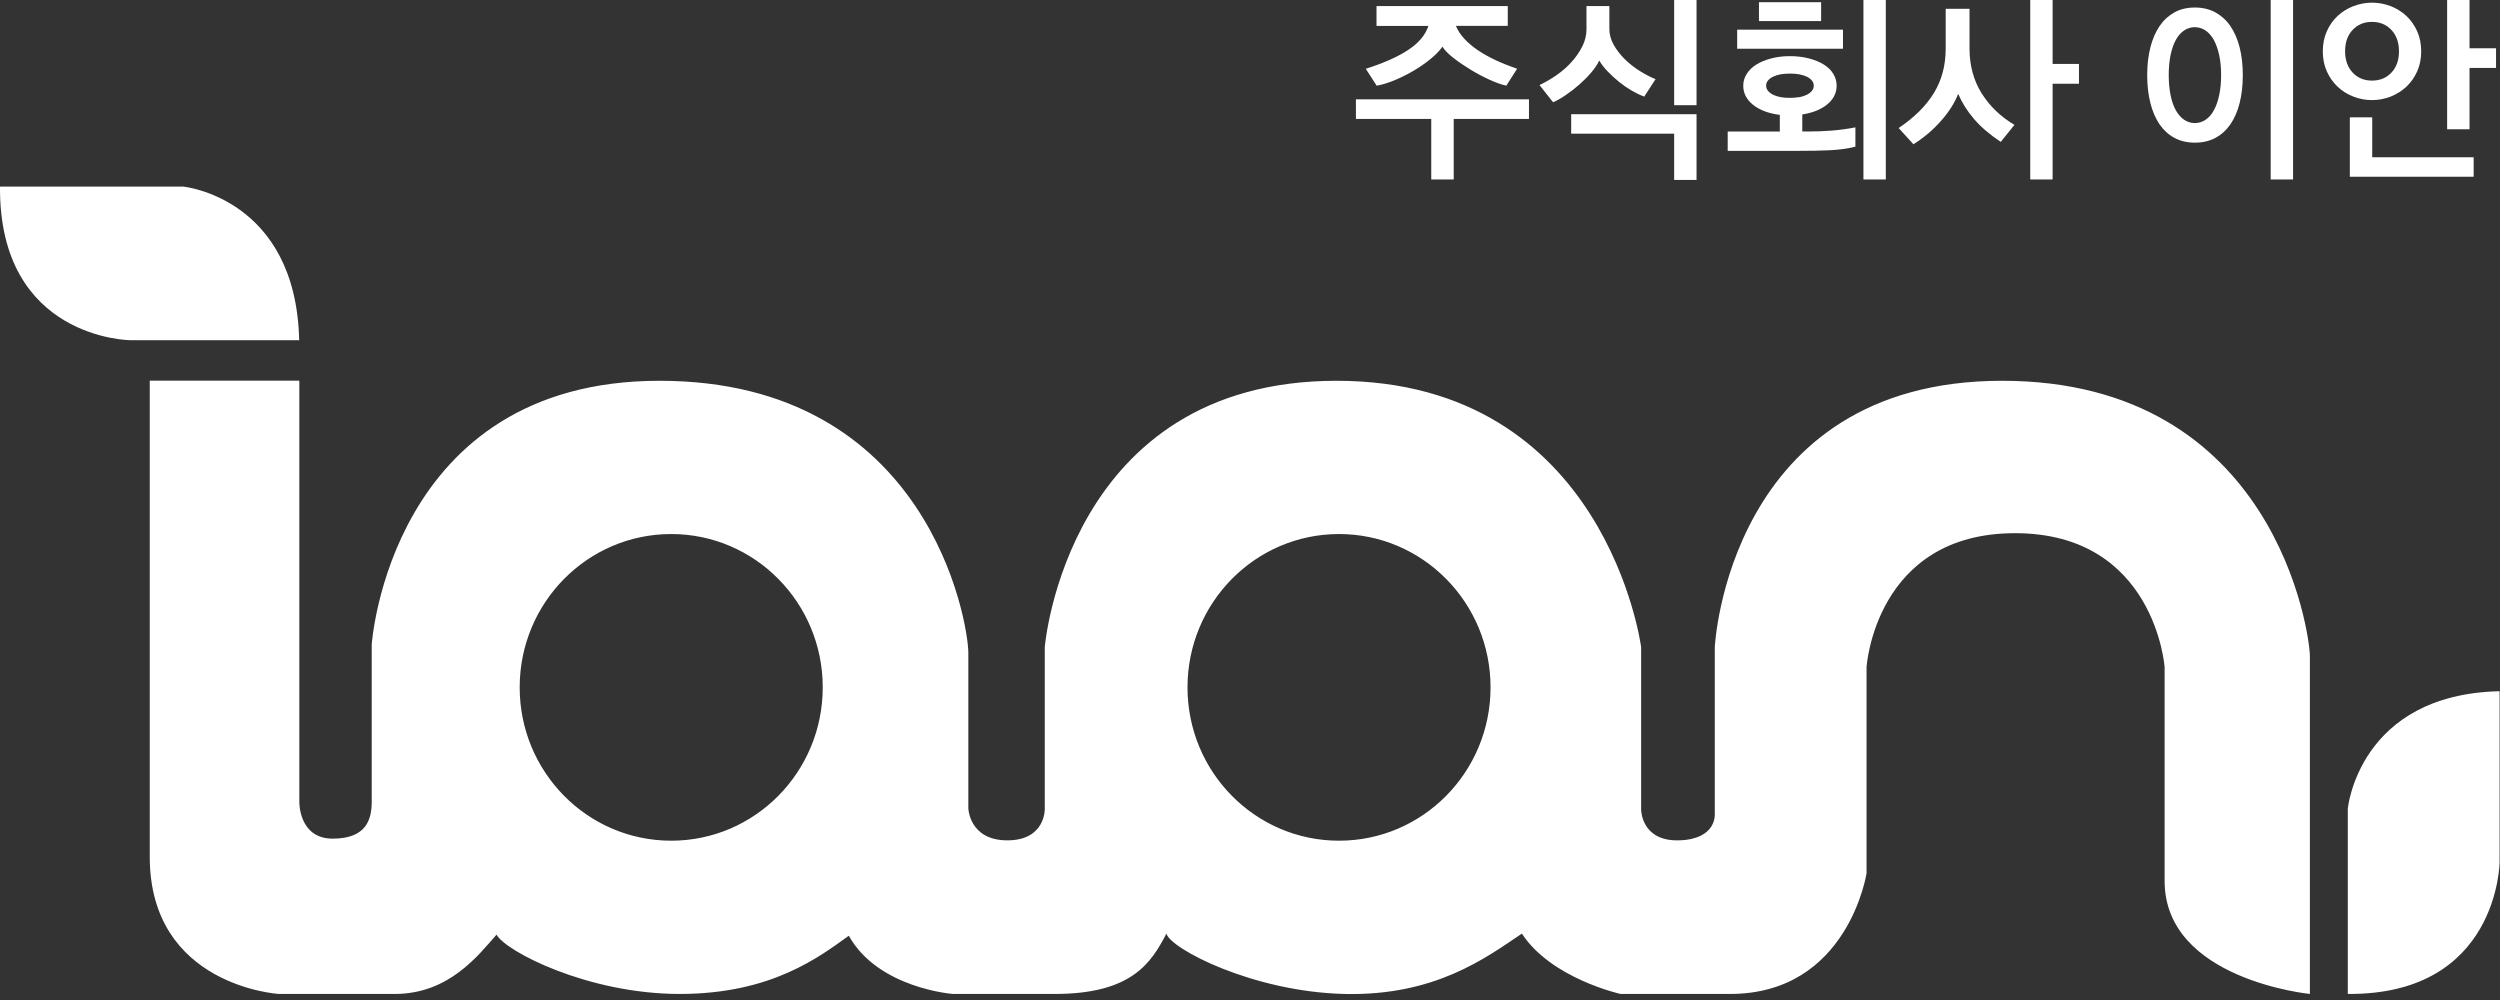
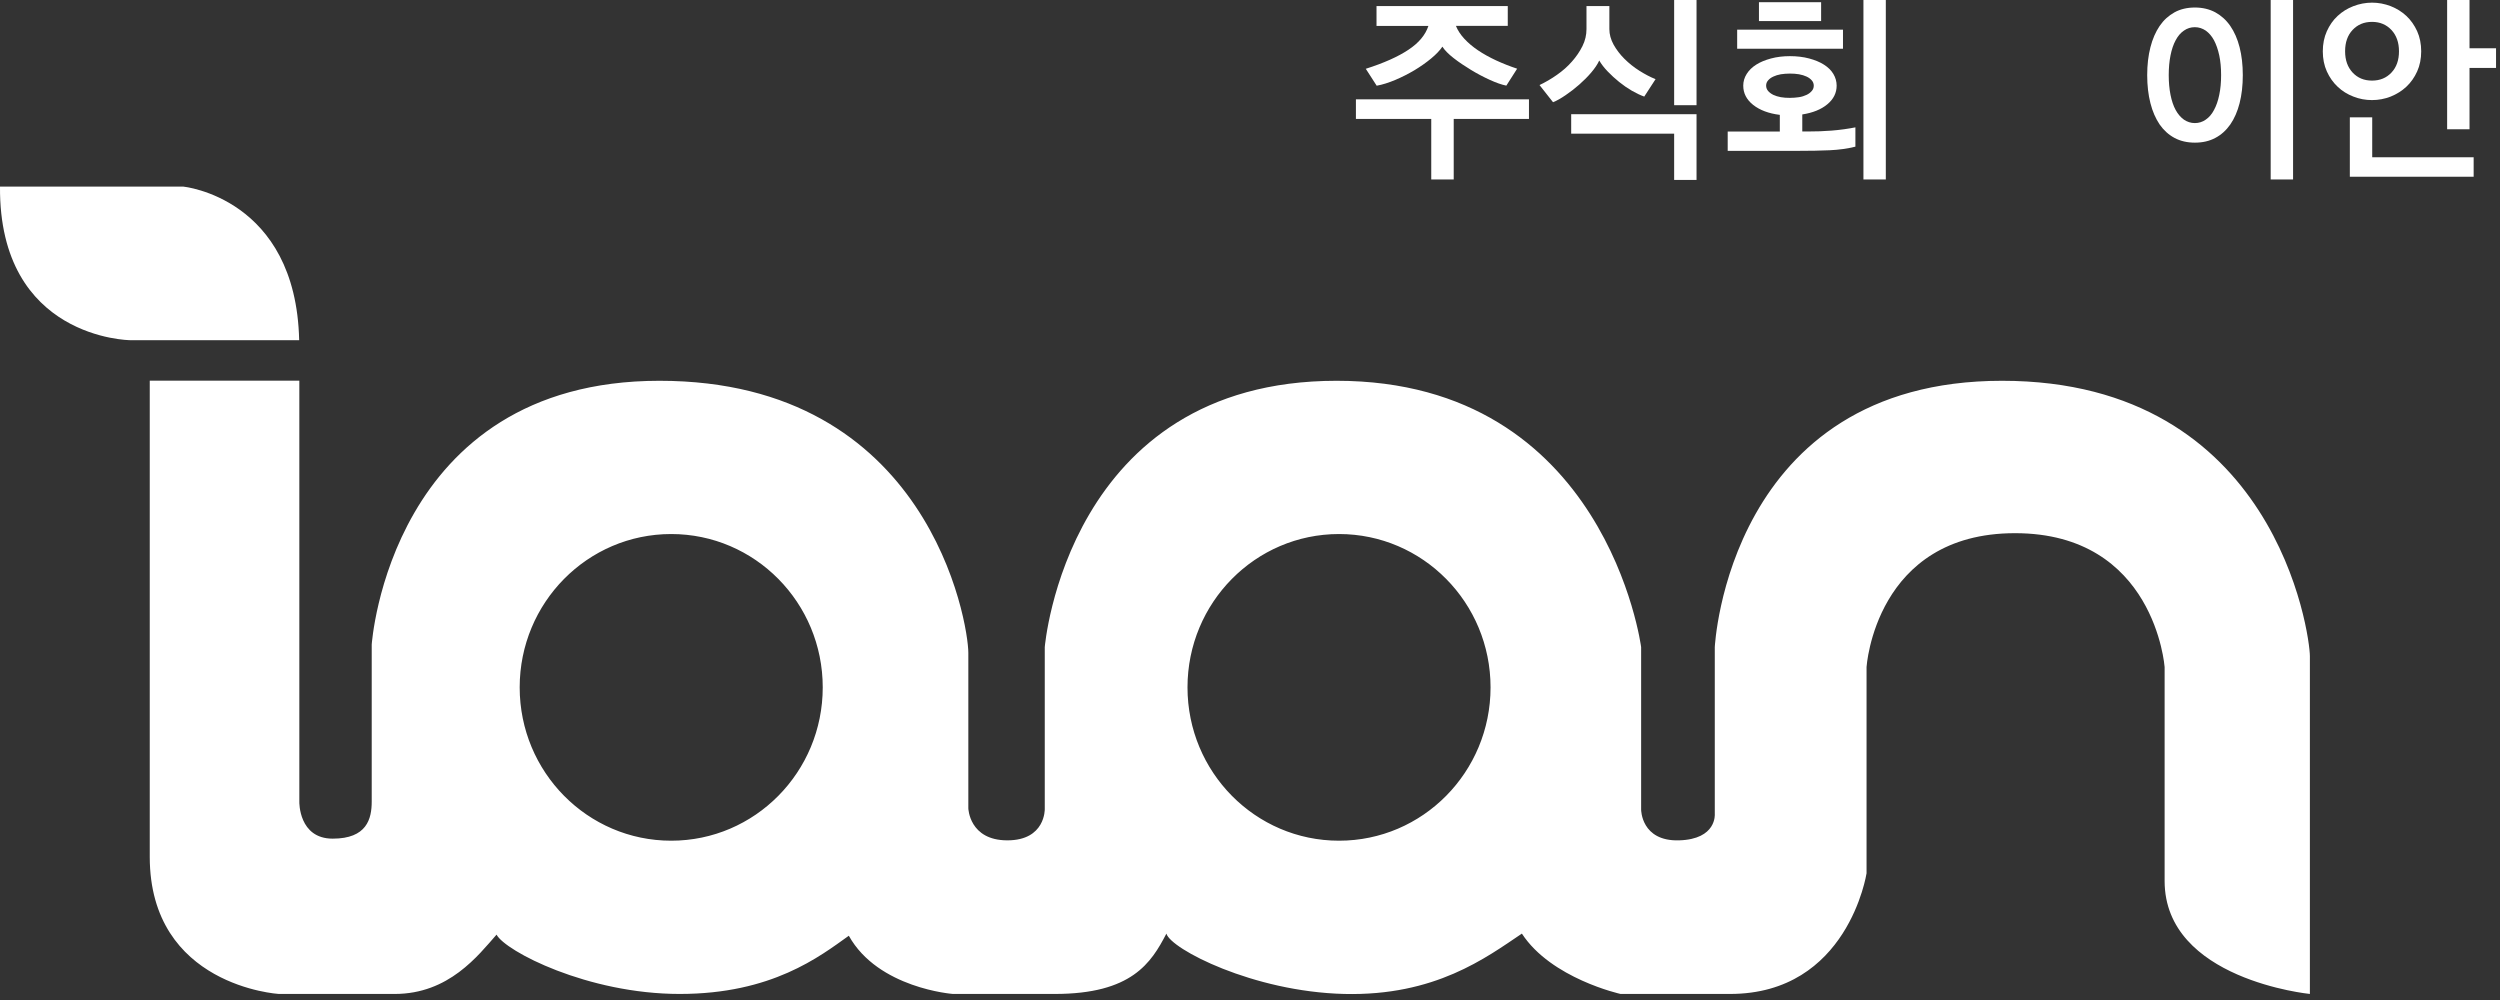
<svg xmlns="http://www.w3.org/2000/svg" width="150" height="60" viewBox="0 0 150 60" fill="none">
  <rect x="0" y="0" width="150" height="60" fill="#333333" stroke="none" />
  <g clip-path="url(#clip0_2915_4413)">
    <path d="M10.992 11.195H0C-0.065 20.344 7.804 20.411 7.804 20.411H17.95C17.757 11.857 10.992 11.195 10.992 11.195Z" fill="white" />
-     <path d="M140.868 48.514V59.637C149.909 59.703 149.975 51.739 149.975 51.739V41.473C141.522 41.667 140.868 48.514 140.868 48.514Z" fill="white" />
    <path d="M120.122 22.847C103.668 22.847 102.887 38.826 102.887 38.826V48.842C102.887 48.842 103.019 50.355 100.744 50.421C98.468 50.488 98.468 48.58 98.468 48.58V38.826C98.468 38.826 96.385 22.847 80.195 22.847C64.004 22.847 62.686 38.826 62.686 38.826V48.544C62.686 48.544 62.732 50.421 60.441 50.421C58.151 50.421 58.1 48.498 58.1 48.498V39.17C58.1 37.391 55.759 22.847 39.568 22.847C23.377 22.847 22.303 38.673 22.303 38.673V48.098C22.303 49.134 22.009 50.319 19.962 50.319C17.914 50.319 17.96 48.114 17.96 48.114V22.842H8.985V51.406C8.985 59.17 16.724 59.637 16.724 59.637H23.681C26.935 59.637 28.688 57.329 29.793 56.078C30.315 57.067 35.255 59.637 40.784 59.637C46.313 59.637 49.176 57.396 50.929 56.144C52.688 59.303 57.173 59.637 57.173 59.637C57.173 59.637 58.668 59.637 63.284 59.637C67.901 59.637 69.071 57.775 69.984 56.016C70.242 56.939 75.188 59.503 80.646 59.637C86.108 59.77 89.164 57.462 91.313 56.016C93.071 58.714 97.232 59.637 97.232 59.637H103.799C110.889 59.637 111.993 52.396 111.993 52.396V40.021C111.993 40.021 112.51 31.991 120.902 31.991C129.294 31.991 129.877 40.021 129.877 40.021V52.857C129.877 58.78 138.593 59.637 138.593 59.637V39.365C138.593 38.114 136.576 22.847 120.122 22.847ZM40.272 50.442C35.251 50.442 31.181 46.324 31.181 41.242C31.181 36.16 35.251 32.042 40.272 32.042C45.294 32.042 49.364 36.16 49.364 41.242C49.364 46.324 45.294 50.442 40.272 50.442ZM80.342 50.442C75.32 50.442 71.25 46.324 71.25 41.242C71.25 36.16 75.32 32.042 80.342 32.042C85.364 32.042 89.433 36.16 89.433 41.242C89.433 46.324 85.364 50.442 80.342 50.442Z" fill="white" />
    <path d="M85.875 10.768V7.138H81.355V5.958H91.738V7.138H87.223V10.768H85.88H85.875ZM90.466 0.363V1.553H87.355C87.466 1.825 87.633 2.081 87.861 2.327C88.089 2.574 88.363 2.804 88.682 3.02C89.001 3.235 89.361 3.435 89.757 3.62C90.157 3.804 90.582 3.974 91.028 4.122L90.38 5.138C90.096 5.081 89.762 4.963 89.382 4.789C89.001 4.615 88.621 4.415 88.251 4.189C87.882 3.963 87.532 3.733 87.218 3.486C86.903 3.24 86.675 3.009 86.544 2.799C86.392 3.025 86.169 3.261 85.865 3.512C85.561 3.763 85.231 3.994 84.866 4.215C84.501 4.43 84.121 4.625 83.721 4.794C83.321 4.963 82.946 5.081 82.601 5.143L81.947 4.127C83.027 3.784 83.878 3.404 84.501 2.989C85.13 2.574 85.525 2.097 85.703 1.558H82.591V0.363H90.471H90.466Z" fill="white" />
    <path d="M95.189 0.364H96.562V1.749C96.562 2.062 96.648 2.369 96.815 2.677C96.988 2.985 97.206 3.272 97.469 3.533C97.733 3.795 98.032 4.036 98.366 4.246C98.701 4.456 99.02 4.626 99.334 4.749L98.655 5.795C98.422 5.713 98.178 5.595 97.915 5.446C97.651 5.292 97.398 5.118 97.15 4.918C96.901 4.718 96.674 4.508 96.461 4.287C96.248 4.067 96.081 3.846 95.954 3.631C95.853 3.856 95.69 4.097 95.472 4.354C95.254 4.61 95.011 4.851 94.748 5.082C94.484 5.313 94.211 5.523 93.932 5.713C93.653 5.903 93.405 6.046 93.182 6.133L92.371 5.103C92.726 4.933 93.076 4.733 93.415 4.492C93.754 4.256 94.059 3.99 94.317 3.692C94.581 3.395 94.788 3.087 94.951 2.759C95.113 2.431 95.189 2.092 95.189 1.749V0.364ZM101.792 6.851V10.795H100.449V8.021H94.271V6.851H101.792ZM100.449 0H101.792V6.313H100.449V0Z" fill="white" />
    <path d="M106.789 7.887V6.892C106.125 6.81 105.593 6.61 105.193 6.297C104.792 5.979 104.595 5.595 104.595 5.138C104.595 4.887 104.665 4.651 104.802 4.436C104.939 4.215 105.132 4.031 105.375 3.877C105.618 3.723 105.917 3.6 106.262 3.508C106.606 3.415 106.986 3.369 107.397 3.369C107.807 3.369 108.203 3.415 108.547 3.508C108.892 3.6 109.191 3.723 109.434 3.877C109.677 4.031 109.87 4.215 110.002 4.436C110.133 4.656 110.199 4.892 110.199 5.138C110.199 5.574 110.012 5.949 109.642 6.256C109.267 6.569 108.765 6.769 108.137 6.867V7.887H108.598C108.755 7.887 108.953 7.887 109.181 7.877C109.414 7.867 109.652 7.856 109.9 7.836C110.149 7.815 110.397 7.79 110.65 7.754C110.899 7.718 111.122 7.682 111.324 7.641V8.8C110.848 8.918 110.336 8.99 109.779 9.015C109.221 9.041 108.588 9.051 107.878 9.051H103.662V7.892H106.799L106.789 7.887ZM110.579 1.779V2.923H104.23V1.779H110.579ZM109.267 0.133V1.262H105.537V0.133H109.267ZM105.968 5.138C105.968 5.256 106.008 5.364 106.084 5.456C106.165 5.549 106.267 5.626 106.399 5.692C106.53 5.754 106.682 5.8 106.85 5.831C107.022 5.862 107.199 5.872 107.392 5.872C107.584 5.872 107.767 5.856 107.939 5.831C108.111 5.805 108.263 5.754 108.395 5.692C108.527 5.631 108.628 5.549 108.709 5.456C108.79 5.364 108.826 5.256 108.826 5.138C108.826 5.021 108.785 4.913 108.709 4.826C108.628 4.733 108.527 4.656 108.395 4.595C108.263 4.533 108.111 4.487 107.939 4.456C107.767 4.426 107.584 4.415 107.392 4.415C107.199 4.415 107.022 4.431 106.85 4.456C106.677 4.487 106.53 4.533 106.399 4.595C106.267 4.656 106.16 4.733 106.084 4.826C106.003 4.918 105.968 5.021 105.968 5.138ZM113.149 10.769H111.806V0H113.149V10.769Z" fill="white" />
-     <path d="M116.747 0.528H118.171V2.908C118.171 3.923 118.414 4.821 118.895 5.595C119.382 6.369 120.035 7 120.867 7.492L120.046 8.513C119.407 8.092 118.875 7.641 118.454 7.154C118.034 6.667 117.715 6.159 117.492 5.631C117.279 6.174 116.934 6.718 116.458 7.256C115.981 7.795 115.434 8.262 114.806 8.656L113.919 7.682C114.856 7.051 115.561 6.354 116.032 5.585C116.503 4.815 116.742 3.928 116.742 2.908V0.528H116.747ZM124.738 5.026H123.157V10.769H121.814V0H123.157V3.836H124.738V5.026Z" fill="white" />
    <path d="M134.568 4.508C134.568 5.133 134.503 5.692 134.376 6.19C134.249 6.687 134.062 7.113 133.819 7.467C133.57 7.821 133.271 8.092 132.916 8.277C132.562 8.467 132.151 8.559 131.695 8.559C131.239 8.559 130.829 8.467 130.474 8.277C130.119 8.087 129.82 7.815 129.577 7.467C129.339 7.113 129.151 6.687 129.025 6.19C128.898 5.692 128.832 5.133 128.832 4.508C128.832 3.882 128.898 3.333 129.025 2.836C129.151 2.338 129.339 1.913 129.577 1.559C129.82 1.205 130.119 0.933 130.474 0.738C130.829 0.544 131.239 0.451 131.695 0.451C132.151 0.451 132.562 0.549 132.916 0.738C133.271 0.933 133.575 1.205 133.819 1.559C134.062 1.913 134.249 2.338 134.376 2.836C134.503 3.333 134.568 3.892 134.568 4.508ZM130.124 4.508C130.124 4.944 130.16 5.338 130.231 5.692C130.302 6.046 130.403 6.349 130.54 6.6C130.677 6.851 130.844 7.041 131.036 7.179C131.234 7.313 131.452 7.385 131.69 7.385C131.928 7.385 132.146 7.318 132.344 7.179C132.541 7.046 132.709 6.851 132.84 6.6C132.977 6.349 133.084 6.046 133.155 5.692C133.231 5.338 133.266 4.944 133.266 4.508C133.266 4.072 133.231 3.677 133.155 3.323C133.079 2.969 132.972 2.667 132.84 2.415C132.704 2.164 132.536 1.974 132.344 1.836C132.146 1.703 131.928 1.631 131.69 1.631C131.452 1.631 131.234 1.697 131.036 1.836C130.839 1.969 130.672 2.164 130.54 2.415C130.403 2.667 130.302 2.969 130.231 3.323C130.16 3.677 130.124 4.072 130.124 4.508ZM136.241 0H137.584V10.769H136.241V0Z" fill="white" />
    <path d="M145.272 3.077C145.272 3.523 145.191 3.928 145.029 4.287C144.866 4.646 144.654 4.949 144.38 5.205C144.111 5.456 143.797 5.651 143.442 5.795C143.088 5.933 142.713 6.005 142.323 6.005C141.932 6.005 141.562 5.938 141.203 5.795C140.843 5.656 140.529 5.462 140.26 5.205C139.991 4.954 139.774 4.646 139.611 4.287C139.449 3.928 139.368 3.523 139.368 3.082C139.368 2.641 139.449 2.231 139.611 1.872C139.774 1.513 139.986 1.205 140.26 0.954C140.529 0.703 140.843 0.508 141.203 0.369C141.562 0.231 141.937 0.159 142.323 0.159C142.708 0.159 143.083 0.231 143.442 0.369C143.797 0.508 144.111 0.703 144.38 0.954C144.649 1.205 144.866 1.513 145.029 1.872C145.191 2.231 145.272 2.636 145.272 3.082V3.077ZM142.323 4.836C142.794 4.836 143.184 4.677 143.488 4.354C143.792 4.031 143.939 3.605 143.939 3.077C143.939 2.549 143.787 2.123 143.488 1.8C143.184 1.477 142.799 1.313 142.323 1.313C141.846 1.313 141.461 1.472 141.157 1.795C140.853 2.118 140.706 2.544 140.706 3.077C140.706 3.61 140.858 4.031 141.157 4.354C141.461 4.677 141.846 4.836 142.323 4.836ZM148.419 9.436V10.605H140.99V7.041H142.333V9.436H148.419ZM149.762 4.077H148.171V7.754H146.828V0H148.171V2.897H149.762V4.077Z" fill="white" />
  </g>
  <defs>
    <clipPath id="clip0_2915_4413">
      <rect width="150" height="60" fill="white" />
    </clipPath>
  </defs>
</svg>